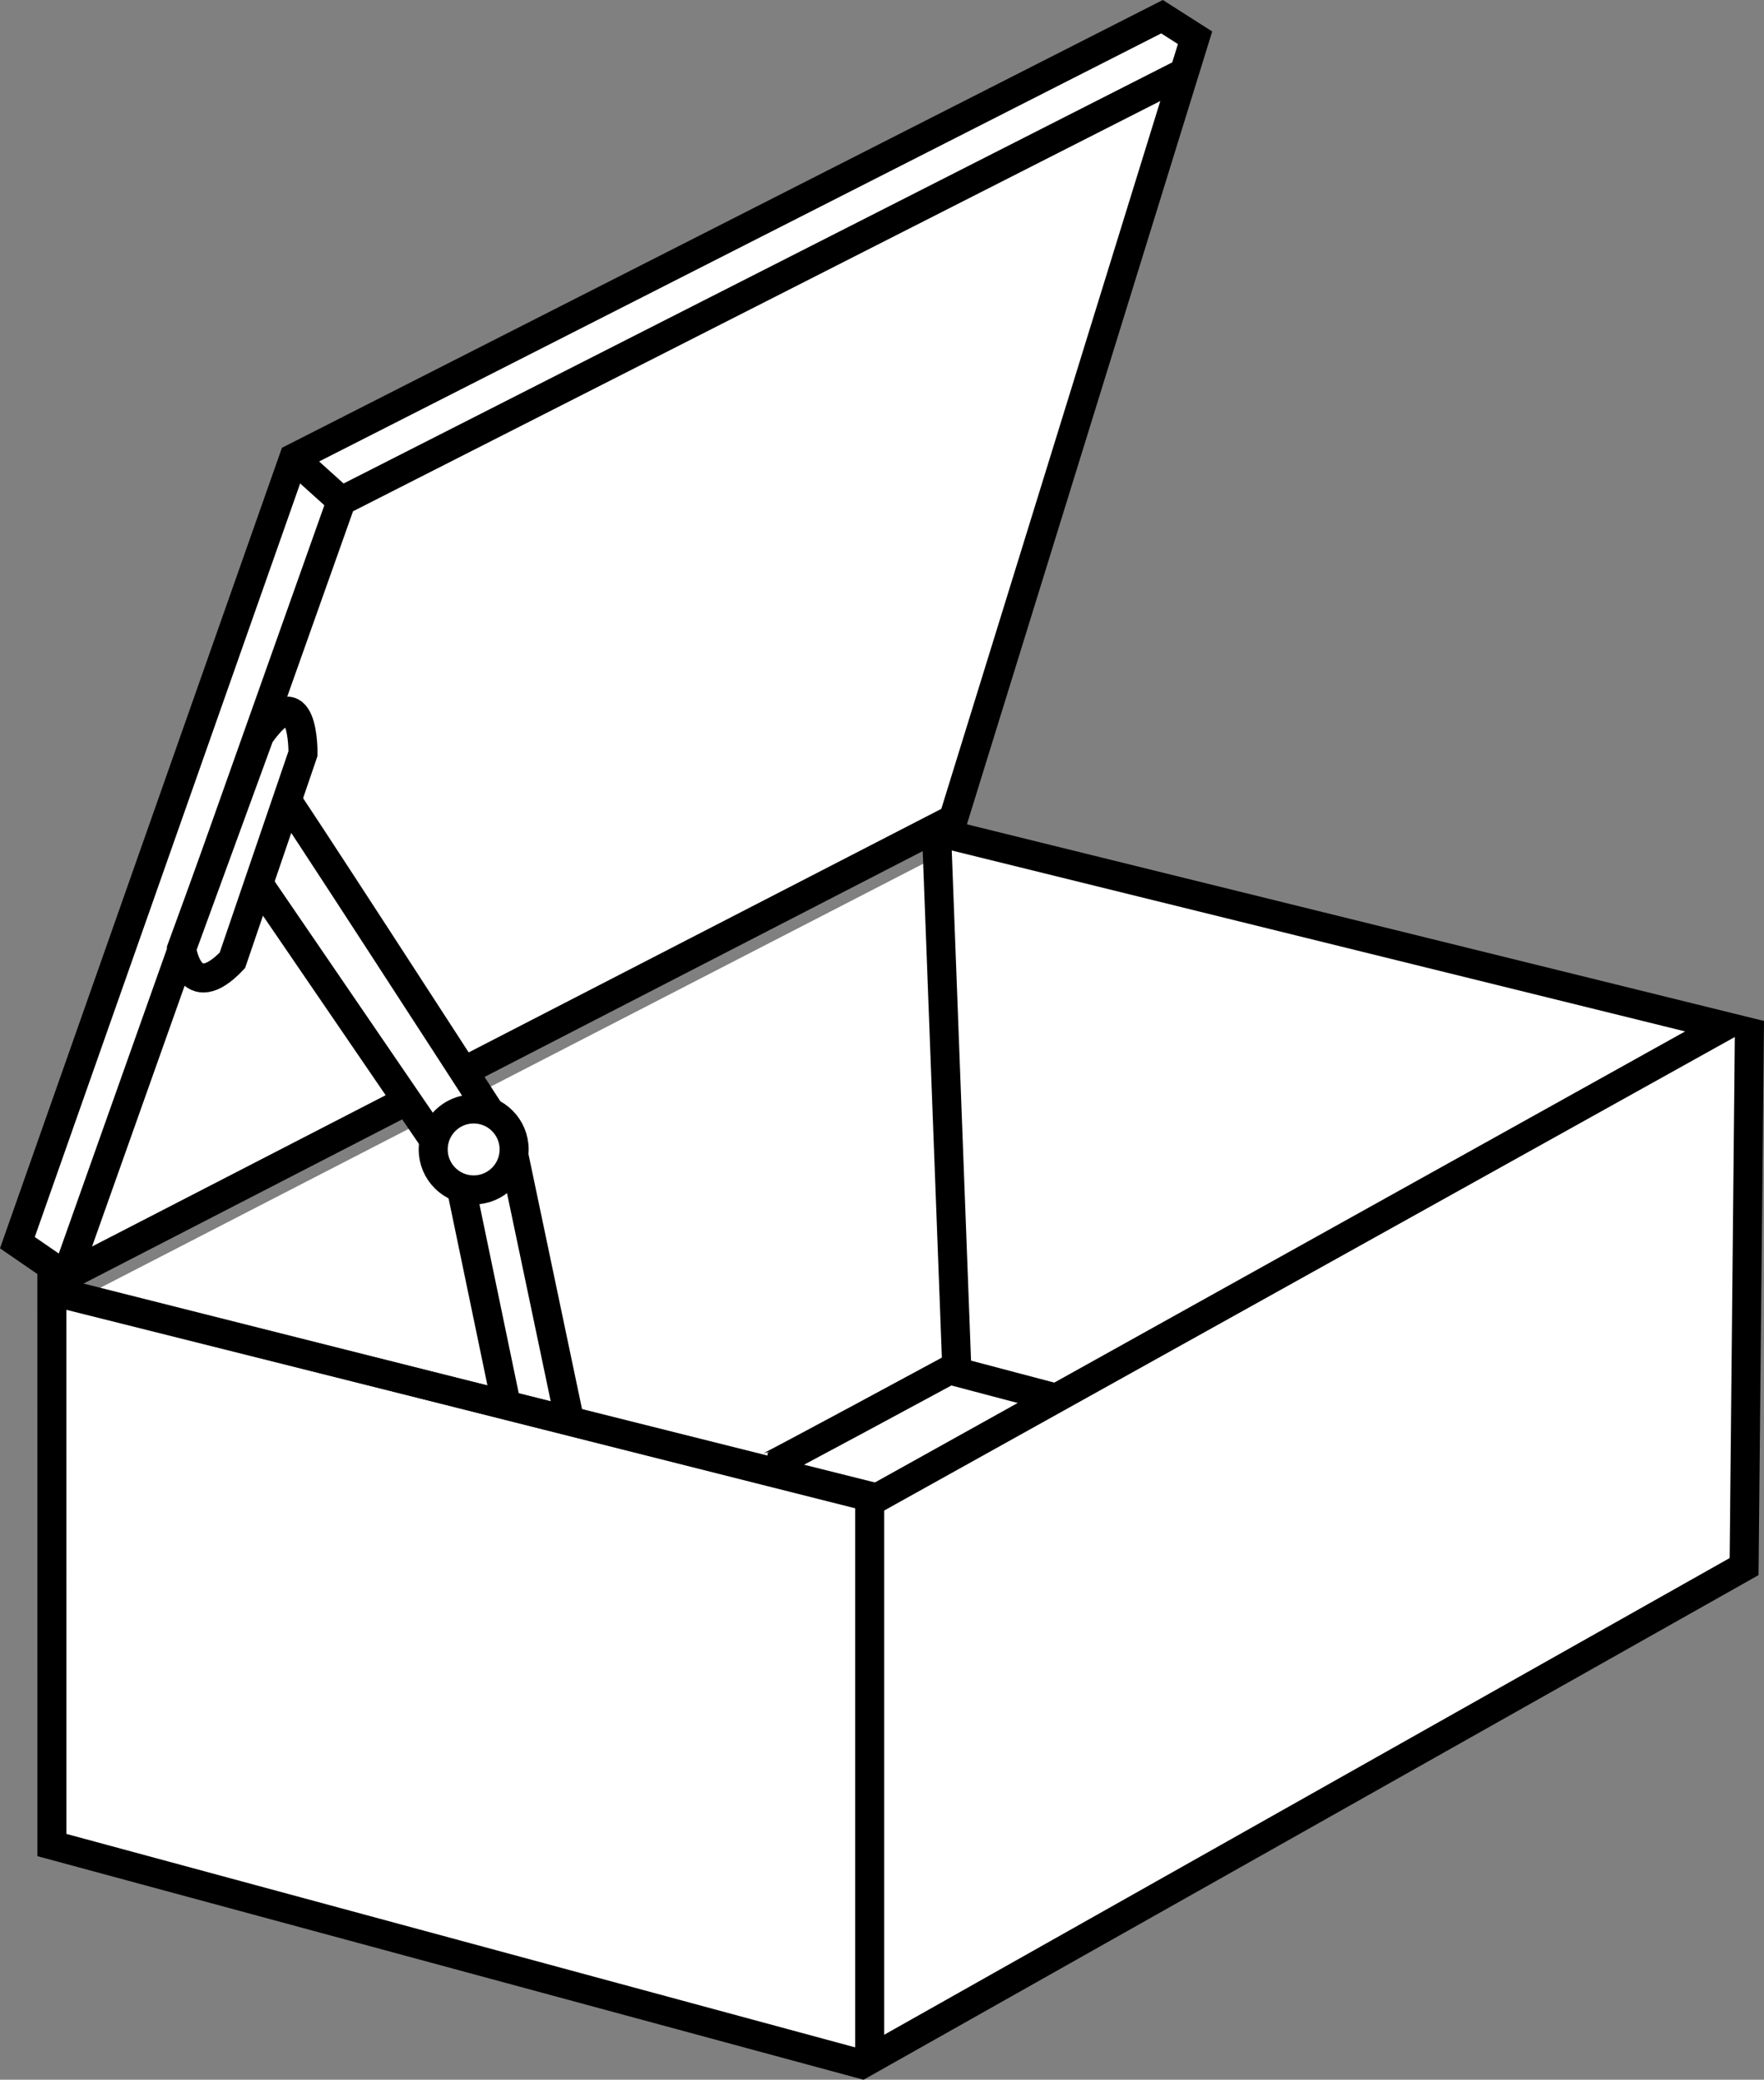
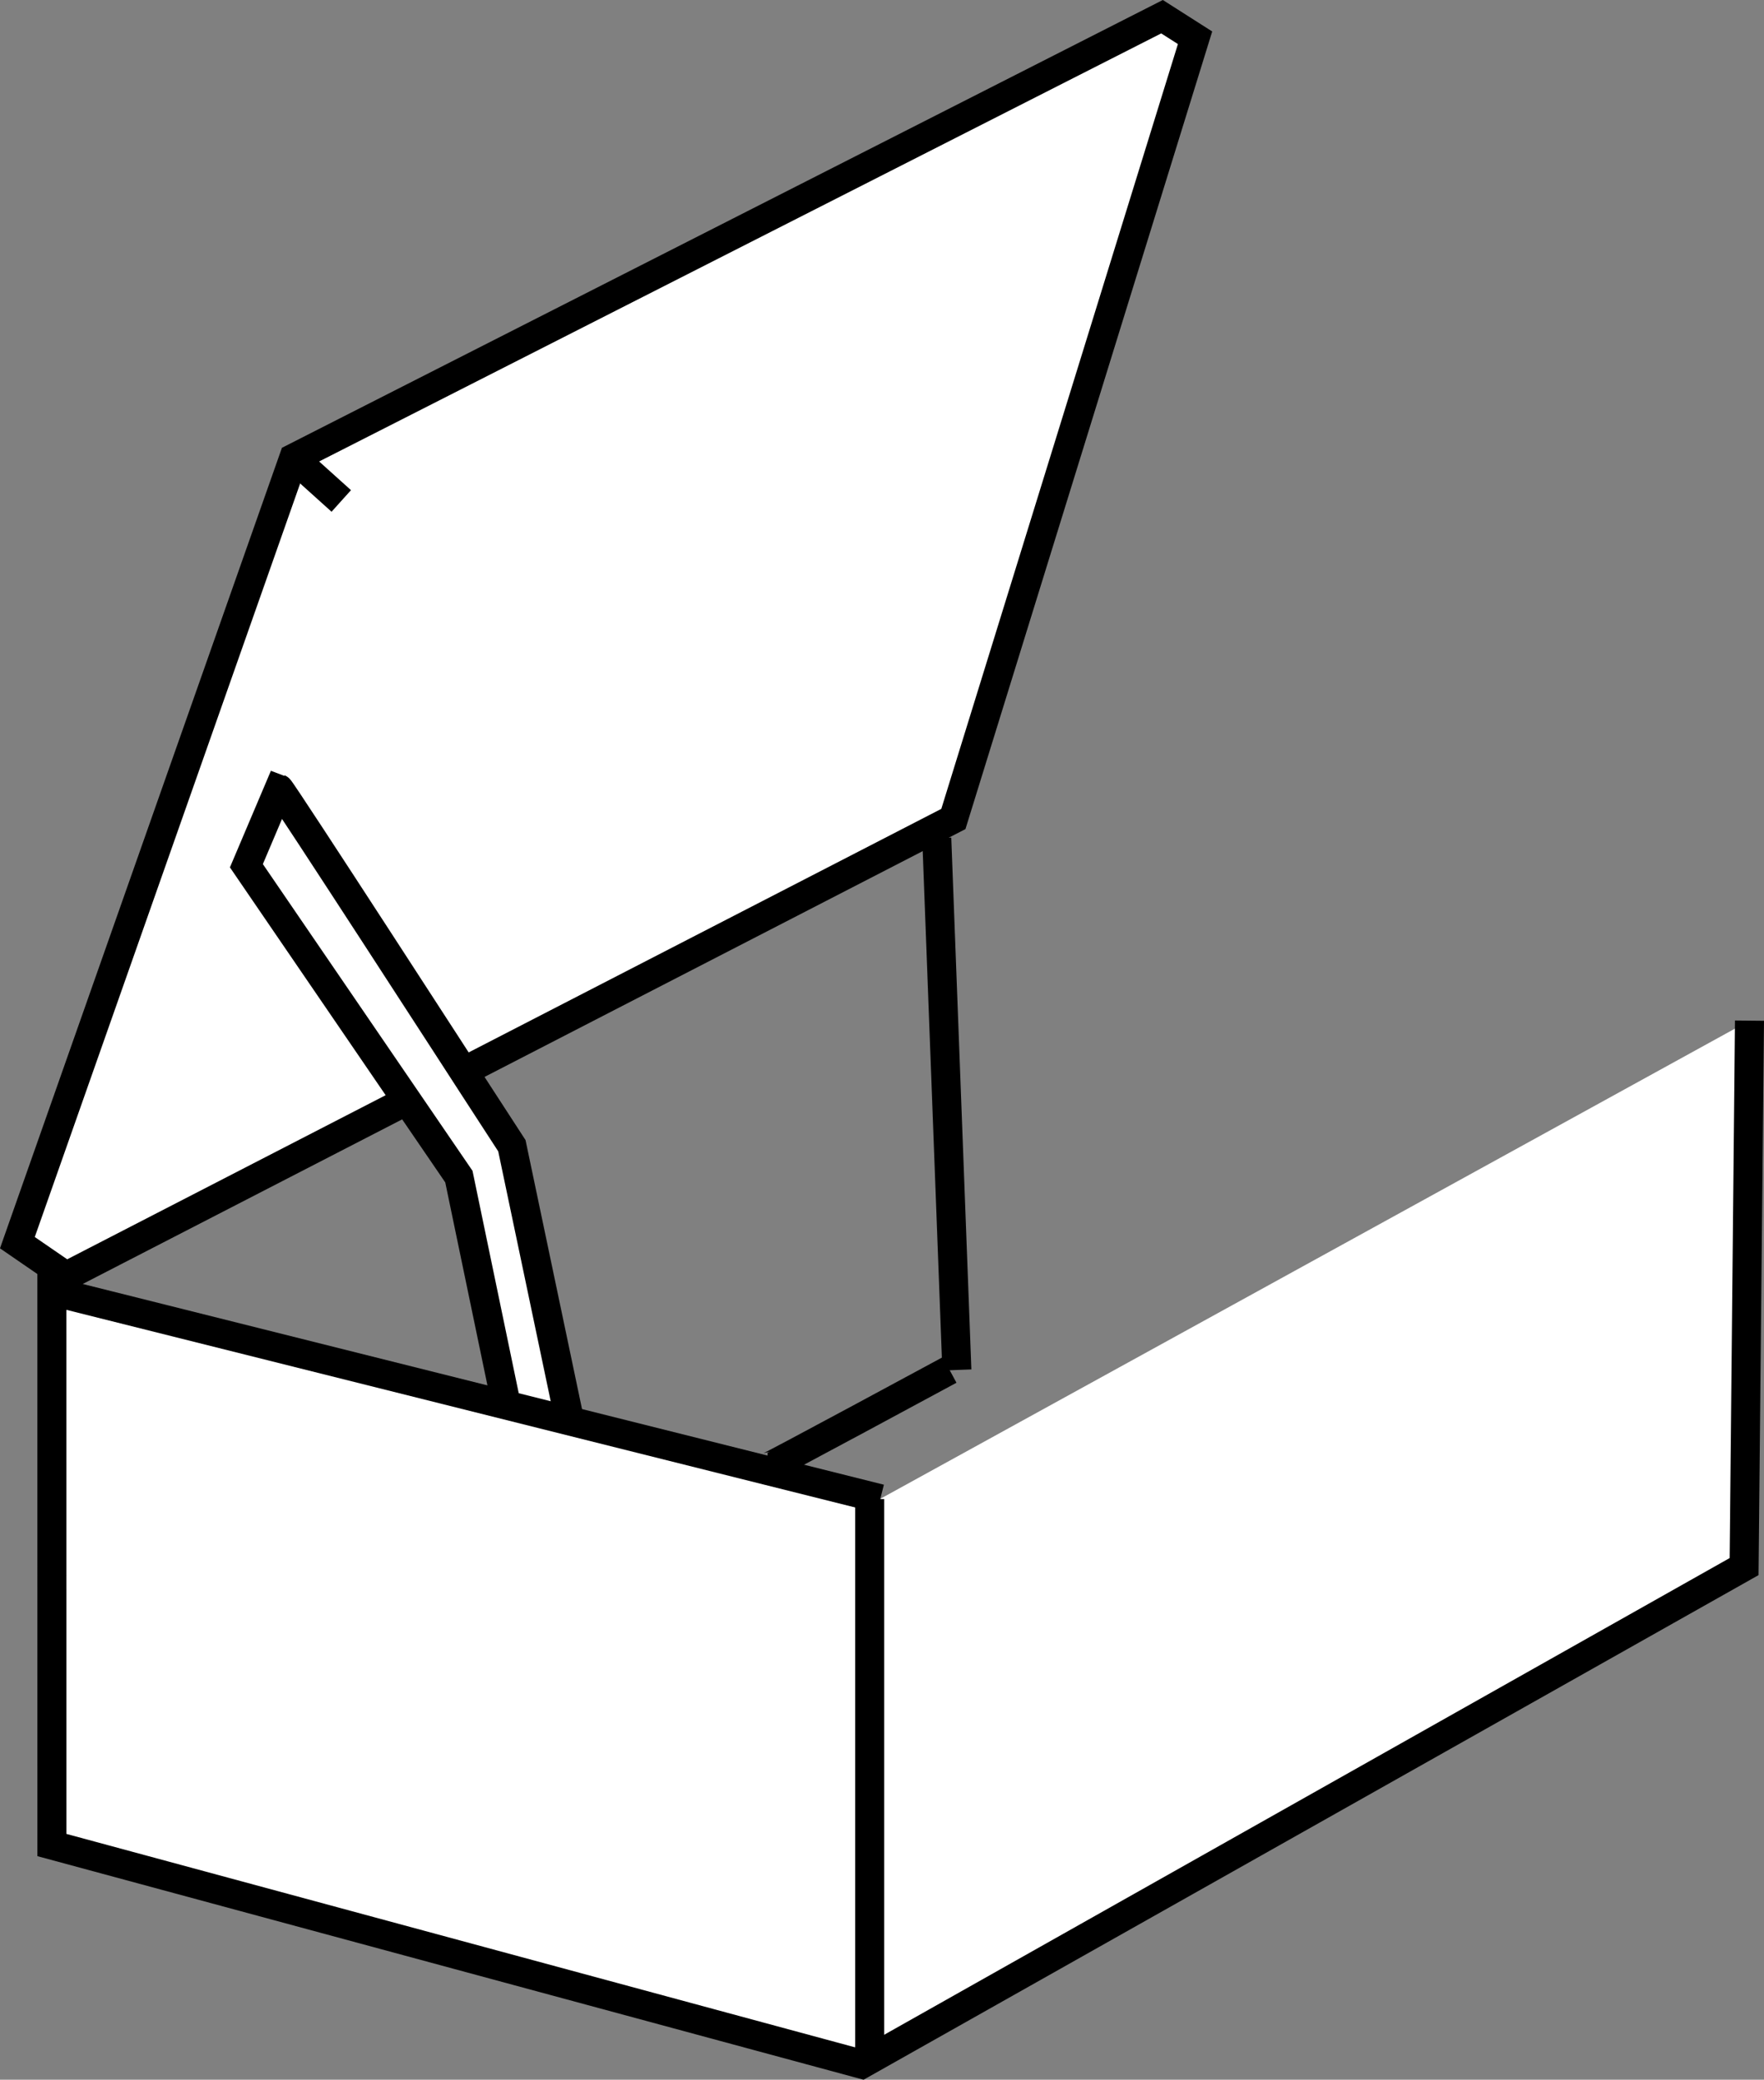
<svg xmlns="http://www.w3.org/2000/svg" version="1.1" id="image" x="0px" y="0px" width="48.597px" height="57.279px" viewBox="0 0 48.597 57.279" enable-background="new 0 0 48.597 57.279" xml:space="preserve">
  <rect x="0" y="0" width="48.597" height="57.279" fill="#808080" stroke="none" />
-   <polygon fill="#FFFFFF" points="2.135,35.791 26.578,23.199 47.473,28.324 24.097,41.334 " />
  <polygon fill="#FFFFFF" stroke="#000000" stroke-width="0.8" stroke-miterlimit="10" points="26.265,22.556 1.822,35.148   0.479,34.225 8.091,12.617 32.013,0.46 32.923,1.04 " />
  <path fill="#FFFFFF" stroke="#000000" stroke-width="0.8" stroke-miterlimit="10" d="M7.688,21.723  c0.061,0.02,5.401,8.272,5.401,8.272l1.013,1.56l2.107,10.03l-1.743-0.405l-1.824-8.774l-5.854-8.562  L7.688,21.723z" />
  <polyline fill="#FFFFFF" stroke="#000000" stroke-width="0.8" stroke-miterlimit="10" points="48.197,28.11 48.049,43.146   23.737,56.85 1.43,50.815 1.429,35.562 24.253,41.279 " />
-   <polyline fill="none" stroke="#000000" stroke-width="0.8" stroke-miterlimit="10" points="25.726,22.89 47.507,28.262   24.13,41.272 2.169,35.73 " />
  <line fill="none" stroke="#000000" stroke-width="0.8" stroke-miterlimit="10" x1="23.959" y1="56.739" x2="23.959" y2="41.286" />
-   <path fill="none" stroke="#000000" stroke-width="0.8" stroke-miterlimit="10" d="M21.145,40.412  c0.055,0,5.015-2.681,5.015-2.681l2.9,0.766" />
+   <path fill="none" stroke="#000000" stroke-width="0.8" stroke-miterlimit="10" d="M21.145,40.412  c0.055,0,5.015-2.681,5.015-2.681" />
  <line fill="none" stroke="#000000" stroke-width="0.8" stroke-miterlimit="10" x1="26.361" y1="37.731" x2="25.807" y2="23.084" />
-   <polyline fill="none" stroke="#000000" stroke-width="0.8" stroke-miterlimit="10" points="1.822,35.148 9.402,13.797   32.557,2.033 " />
  <line fill="none" stroke="#000000" stroke-width="0.8" stroke-miterlimit="10" x1="9.402" y1="13.797" x2="8.091" y2="12.617" />
-   <path fill="#FFFFFF" stroke="#000000" stroke-width="0.8" stroke-miterlimit="10" d="M7.152,20.249L5.004,26.125  c0,0,0.203,1.581,1.398,0.324l1.945-5.694C8.347,20.755,8.388,18.506,7.152,20.249z" />
-   <circle fill="#FFFFFF" stroke="#000000" stroke-width="0.8" stroke-miterlimit="10" cx="13.049" cy="31.657" r="1.115" />
</svg>